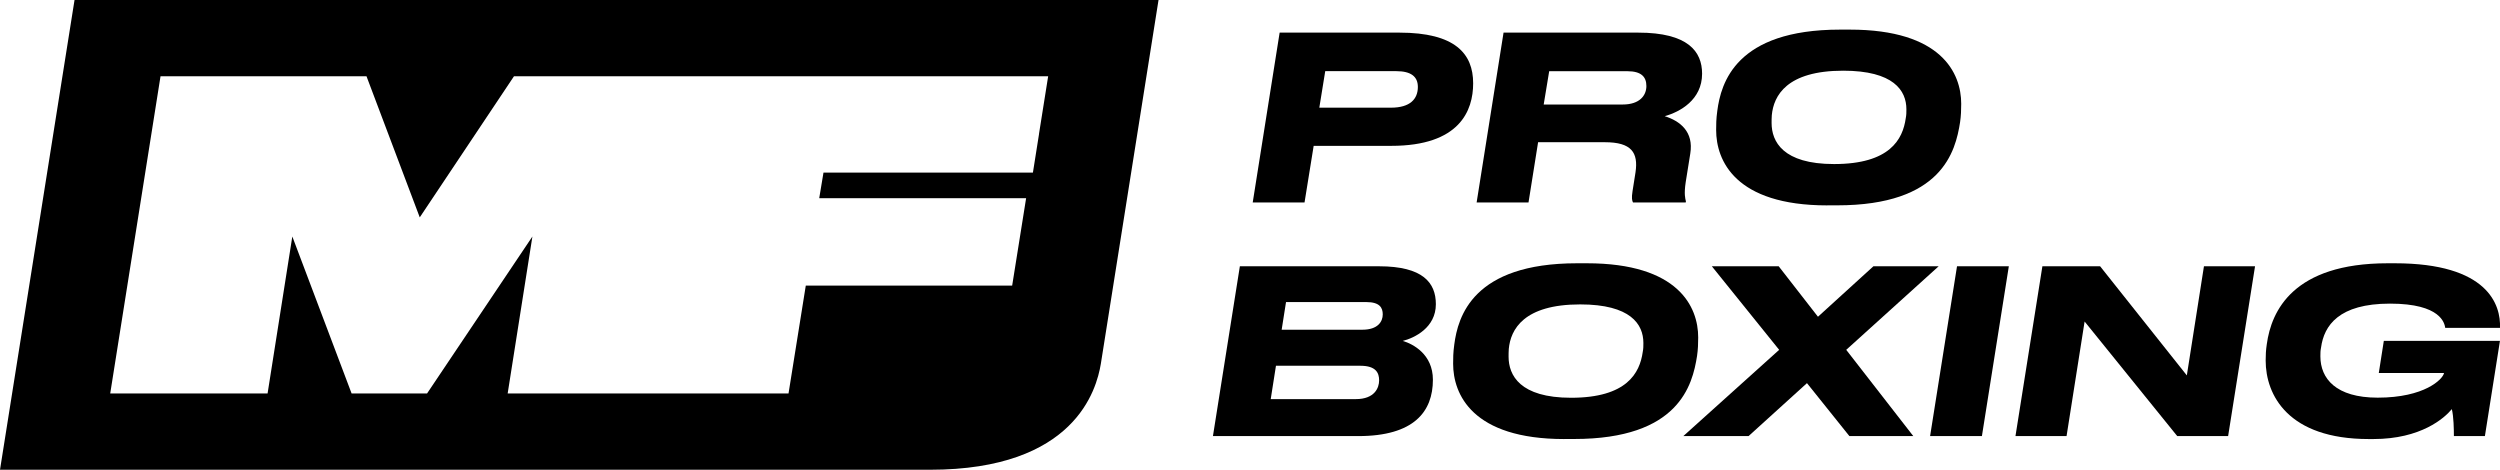
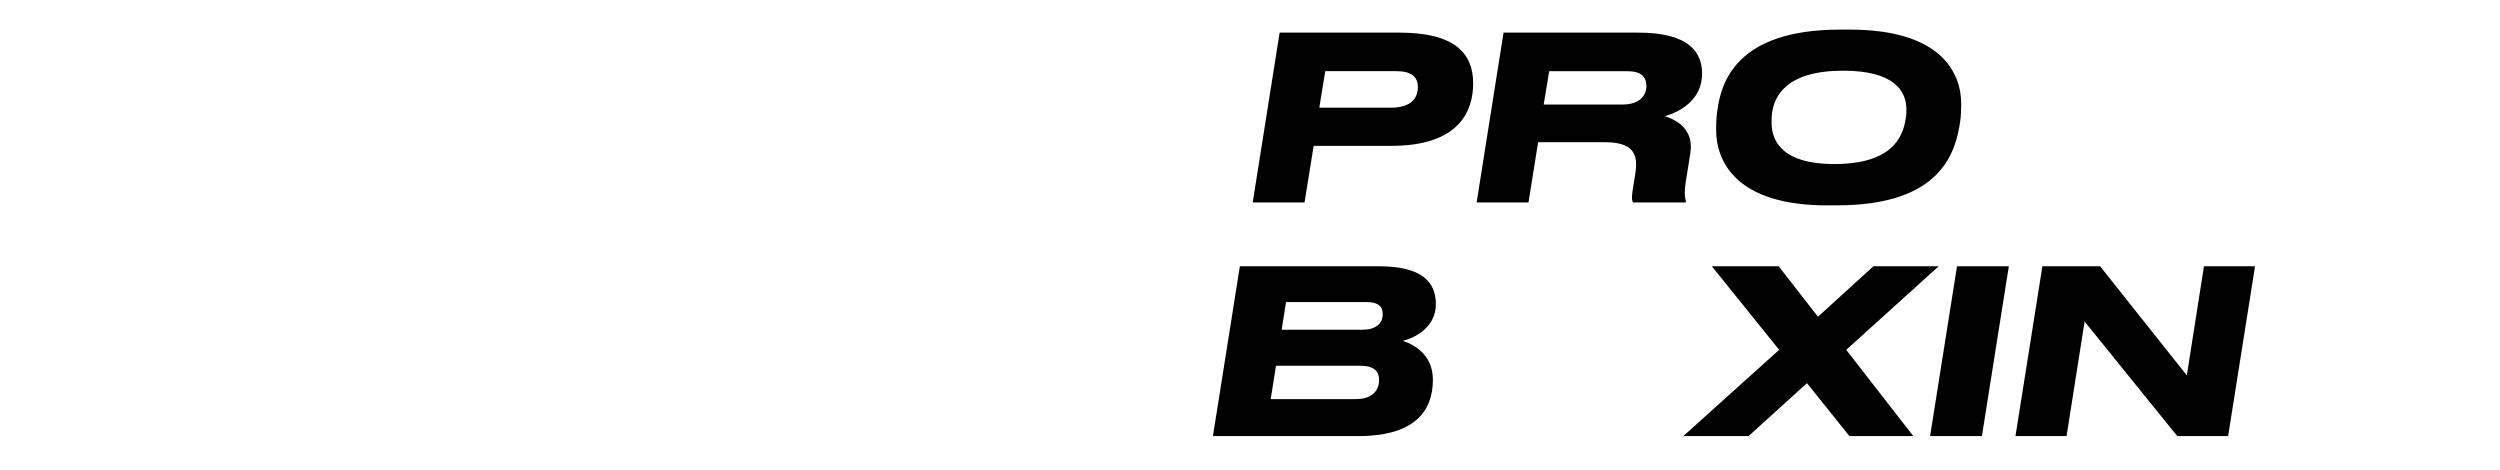
<svg xmlns="http://www.w3.org/2000/svg" viewBox="0 0 482.01 90.57" data-sanitized-data-name="Layer 2" data-name="Layer 2" id="Layer_2">
  <defs>
    <style>
      .cls-1 {
        fill: #000;
        stroke-width: 0px;
      }
    </style>
  </defs>
  <g data-sanitized-data-name="Layer 1" data-name="Layer 1" id="Layer_1-2">
    <g>
      <g>
        <path d="M241.53,39.03l5.19-32.74h23.1c10.73,0,14.21,4.05,14.21,9.77,0,5.28-2.6,12.06-15.79,12.06h-14.96l-1.76,10.91h-9.99ZM268.18,20.76c3.7,0,5.19-1.67,5.19-4,0-2.02-1.36-3.04-4.14-3.04h-13.72l-1.14,7.04h13.81Z" class="cls-1" />
        <path d="M294.69,39.03h-9.99l5.19-32.74h25.96c9.63,0,12.32,3.65,12.32,7.92,0,5.06-4.31,7.39-7.21,8.19,2.95.92,5.63,2.99,4.93,7.22l-.88,5.5c-.35,2.33-.09,3.17.04,3.7l-.04.22h-10.16c-.18-.35-.31-.84-.09-2.2l.57-3.61c.57-3.83-.79-5.81-5.89-5.81h-12.89l-1.85,11.62ZM312.86,20.15c3.34,0,4.57-1.8,4.57-3.56s-.97-2.86-3.65-2.86h-15.09l-1.06,6.42h15.22Z" class="cls-1" />
        <path d="M352.3,39.6c-17.77,0-21.42-8.67-21.42-14.52,0-1.01,0-2.11.22-3.7.7-5.37,3.56-15.67,23.67-15.67h1.89c17.68,0,21.47,8.41,21.47,14.3,0,1.19-.04,2.33-.22,3.56-.88,5.63-3.48,16.02-23.71,16.02h-1.89ZM355.38,13.63c-10.91,0-13.42,4.84-13.77,8.58-.04.57-.04,1.01-.04,1.5,0,3.57,2.16,7.92,12.05,7.92,10.78,0,13.24-4.8,13.81-8.8.13-.66.13-1.1.13-1.76,0-3.61-2.46-7.44-12.19-7.44Z" class="cls-1" />
        <path d="M239.06,51.34h26.83c8.45,0,10.95,3.17,10.95,7.31,0,4.53-4.13,6.51-6.38,7.08,1.94.57,5.81,2.55,5.81,7.48,0,6.12-3.61,10.87-14.39,10.87h-28.02l5.19-32.74ZM261.41,76.95c3.65,0,4.49-2.2,4.49-3.61s-.57-2.82-3.61-2.82h-16.28l-1.01,6.43h16.41ZM262.68,63.57c2.99,0,3.92-1.58,3.92-2.95,0-1.28-.57-2.38-3.17-2.38h-15.48l-.84,5.33h15.57Z" class="cls-1" />
-         <path d="M301.59,84.65c-17.77,0-21.42-8.67-21.42-14.52,0-1.01,0-2.11.22-3.7.7-5.37,3.56-15.67,23.67-15.67h1.89c17.68,0,21.47,8.41,21.47,14.3,0,1.19-.04,2.33-.22,3.56-.88,5.63-3.48,16.02-23.71,16.02h-1.89ZM304.67,58.69c-10.91,0-13.42,4.84-13.77,8.58-.04.57-.04,1.01-.04,1.5,0,3.56,2.16,7.92,12.05,7.92,10.78,0,13.24-4.8,13.81-8.8.13-.66.13-1.1.13-1.76,0-3.61-2.46-7.44-12.19-7.44Z" class="cls-1" />
        <path d="M324.55,84.08l18.48-16.63-12.98-16.11h12.89l7.57,9.73,10.69-9.73h12.58l-17.82,16.11,12.93,16.63h-12.32l-8.18-10.21-11.26,10.21h-12.58Z" class="cls-1" />
        <path d="M382.12,84.08h-9.99l5.19-32.74h9.99l-5.19,32.74Z" class="cls-1" />
        <path d="M404.91,51.34l16.72,21.04,3.3-21.04h9.85l-5.19,32.74h-9.81l-17.86-22.09-3.48,22.09h-9.85l5.19-32.74h11.13Z" class="cls-1" />
-         <path d="M456.71,84.65c-15.57,0-19.88-8.49-19.88-15.14,0-1.06.04-1.98.22-3.17.88-6.38,5.06-15.58,23.32-15.58h1.36c17.95,0,20.46,8.01,20.28,12.45h-10.56c-.13-.84-.79-4.67-10.65-4.67s-12.71,4.22-13.29,8.45c-.13.66-.13,1.06-.13,1.72,0,4.27,2.99,7.96,11.04,7.96,9.06,0,12.58-3.56,12.8-4.75h-12.58l.97-6.2h22.39l-2.9,18.35h-5.98c0-1.23-.04-3.79-.4-5.19-1.41,1.72-5.94,5.77-15.13,5.77h-.88Z" class="cls-1" />
      </g>
-       <path d="M14.37,0L0,90.57h179.3c28.01,0,32.12-15.52,32.94-20.39l.4-2.52h0S223.32.31,223.32.31l.05-.31H14.37ZM200.33,25.83l-1.18,7.45h-40.38l-.82,4.93h39.89l-2.69,16.85h-39.79l-3.33,20.8h-54.15l4.77-30.26-20.31,30.26h-14.55l-11.43-30.26-4.77,30.26h-30.34L30.95,14.7h39.71l10.27,27.21,18.17-27.21h102.99l-1.77,11.13Z" class="cls-1" />
    </g>
  </g>
</svg>